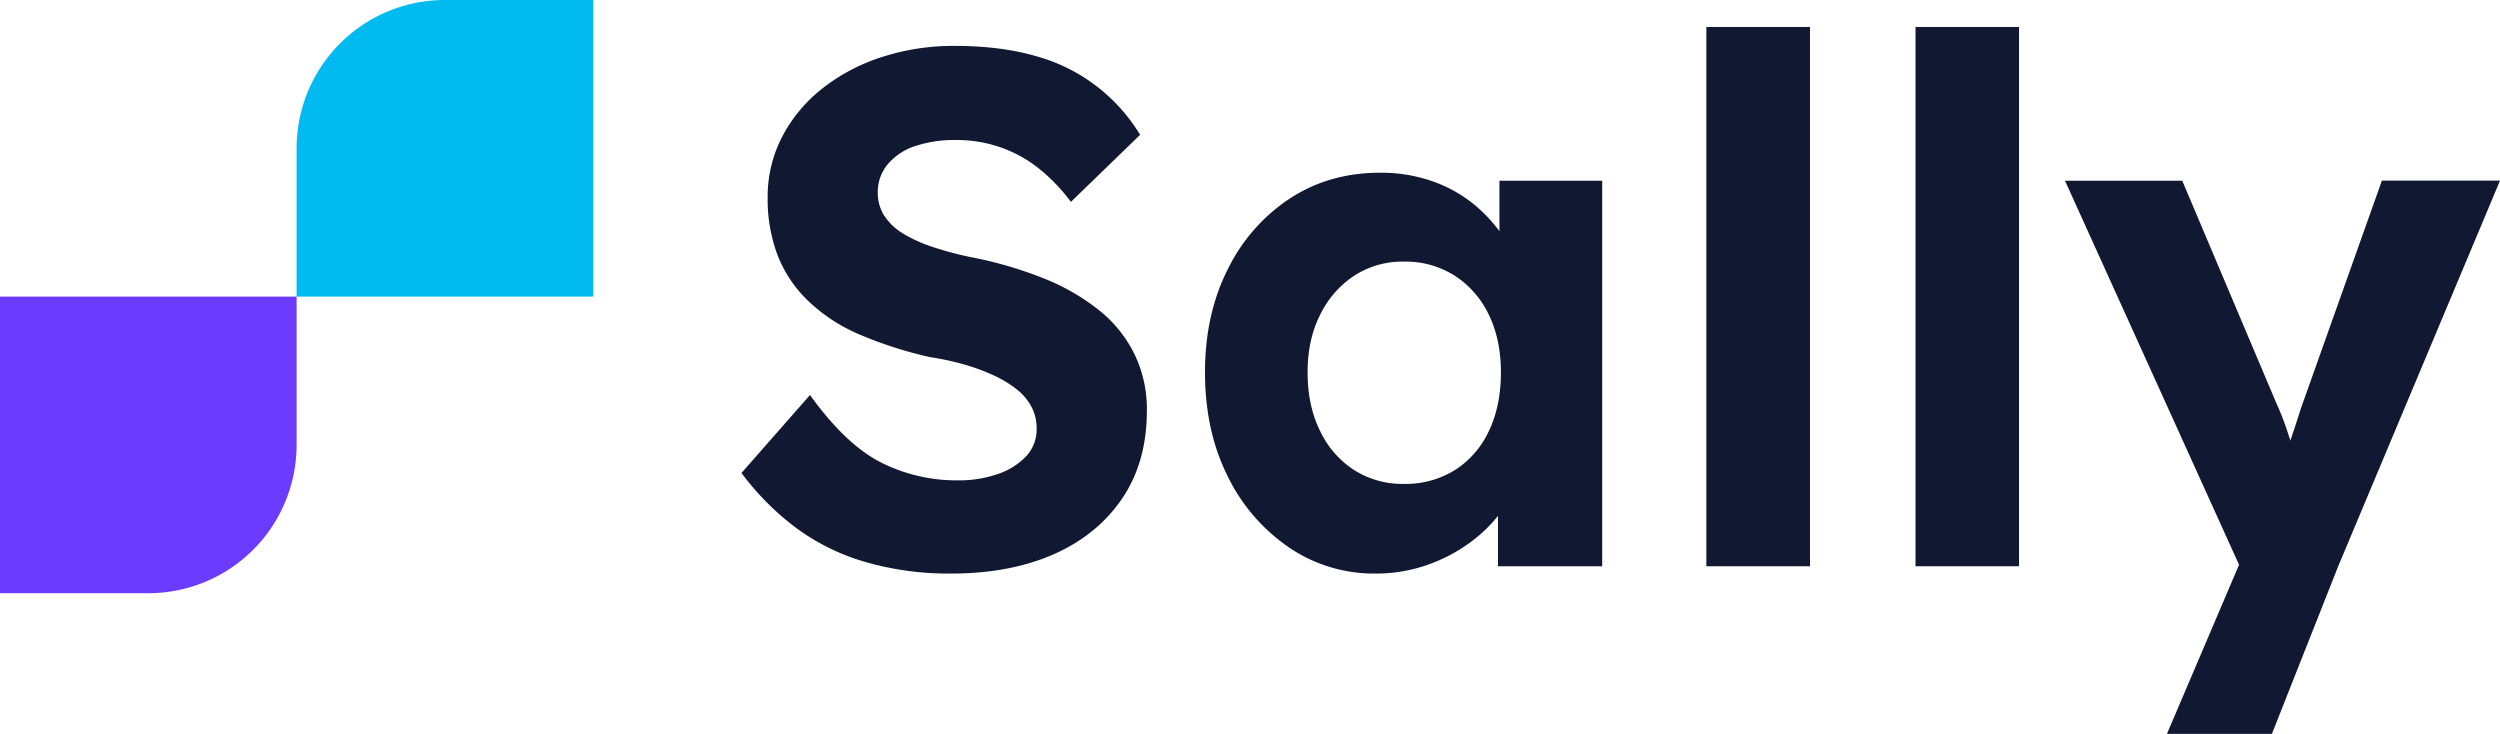
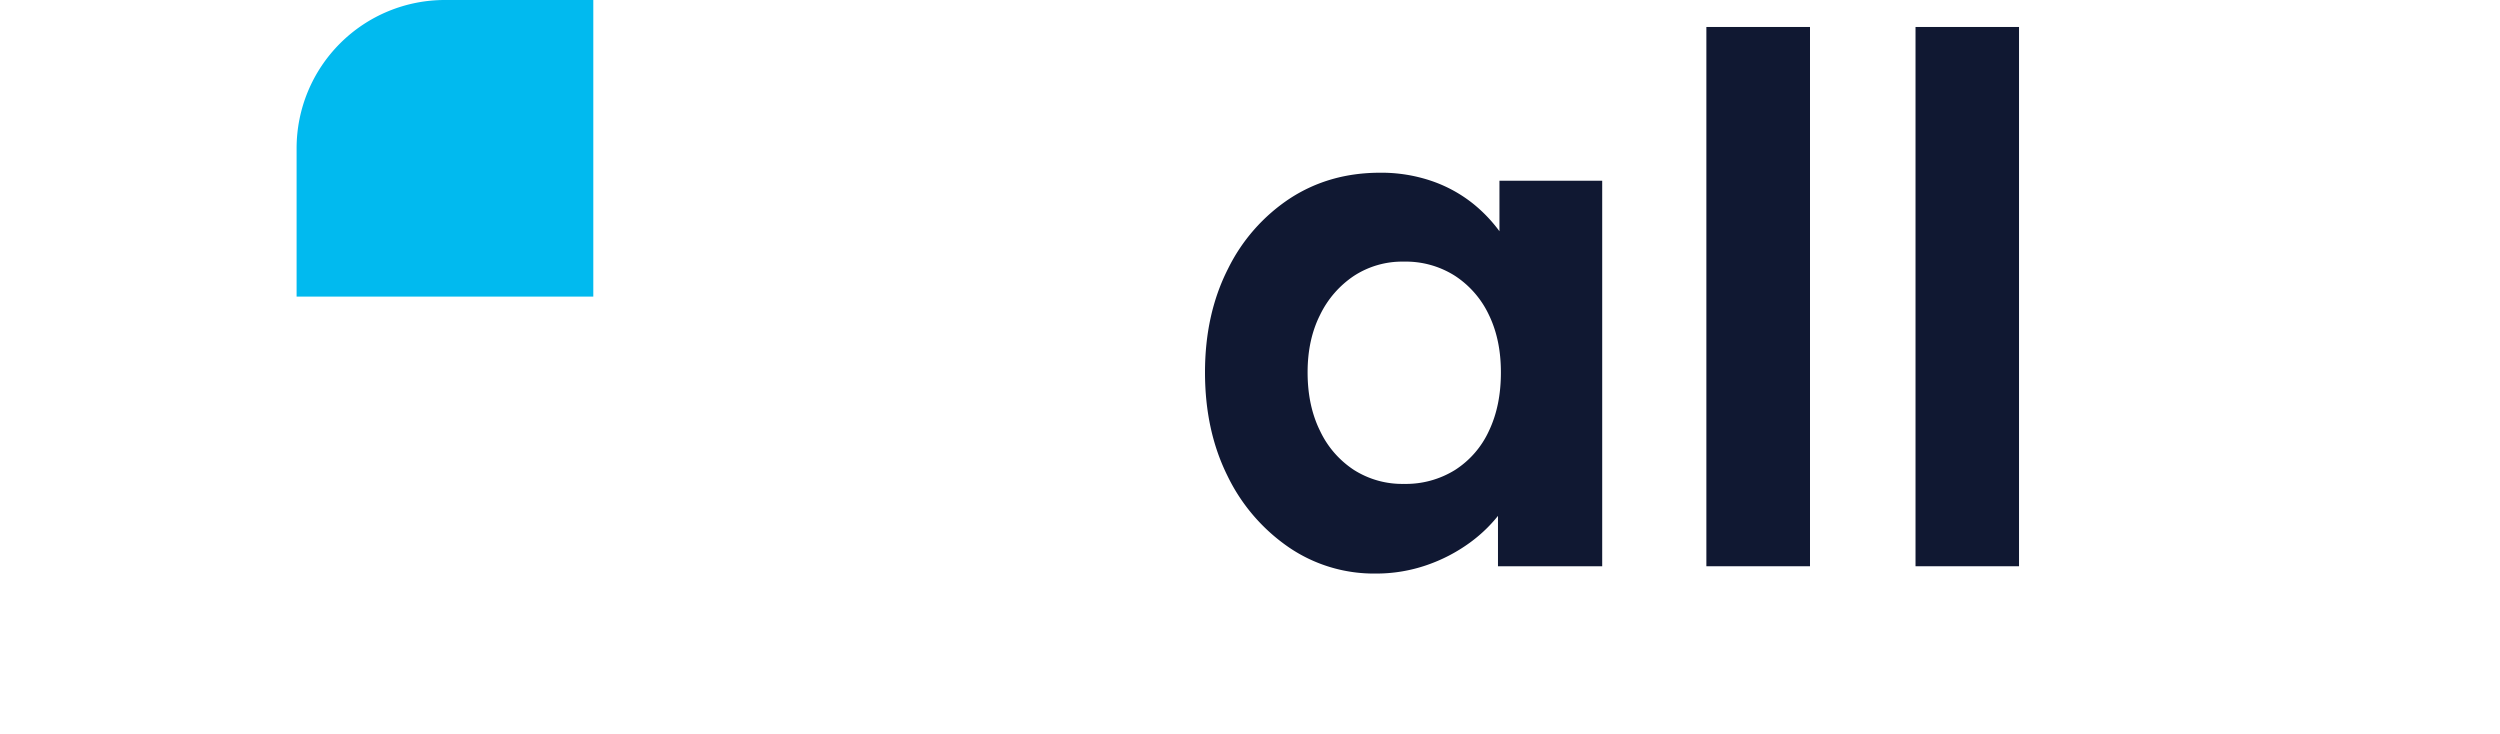
<svg xmlns="http://www.w3.org/2000/svg" viewBox="0 0 1000 293.55">
  <defs>
    <style>.cls-1{fill:#101832;}.cls-2{fill:#01baef;}.cls-3{fill:#6b3bff;}</style>
  </defs>
  <g id="Capa_2" data-name="Capa 2">
    <g id="Capa_1-2" data-name="Capa 1">
-       <path class="cls-1" d="M380.55,229.42A120.19,120.19,0,0,1,346,224.75a87.49,87.49,0,0,1-27.69-13.7,107.44,107.44,0,0,1-21.72-21.86L324,158q14.28,19.83,28.42,27a67.15,67.15,0,0,0,30.76,7.14,46.74,46.74,0,0,0,16.18-2.62,27.63,27.63,0,0,0,11.22-7.14,15.74,15.74,0,0,0,4.08-10.93,18.4,18.4,0,0,0-2-8.6,22,22,0,0,0-5.83-7,45.17,45.17,0,0,0-9-5.54,82.57,82.57,0,0,0-11.66-4.37,107.55,107.55,0,0,0-14-3.06,160.93,160.93,0,0,1-28.57-9.18,67.71,67.71,0,0,1-20.4-13.41A51.05,51.05,0,0,1,311,102a63.67,63.67,0,0,1-3.94-23,52,52,0,0,1,5.83-24.34A59.53,59.53,0,0,1,329.1,35.27,75.68,75.68,0,0,1,353,22.74a92.74,92.74,0,0,1,28.71-4.38q18.64,0,32.65,4.09a70.38,70.38,0,0,1,41.68,31.48L428.36,80.75a71.29,71.29,0,0,0-13.26-13.7,52,52,0,0,0-15.45-8.31A53.53,53.53,0,0,0,382.59,56,49.87,49.87,0,0,0,366,58.45a24,24,0,0,0-10.93,7.29A17.15,17.15,0,0,0,351.11,77a16.94,16.94,0,0,0,2.62,9.33,23.44,23.44,0,0,0,7.58,7.14,57,57,0,0,0,12,5.39,133.54,133.54,0,0,0,15.45,4.08,158.3,158.3,0,0,1,28.85,8.46,86.81,86.81,0,0,1,22,12.68,51.59,51.59,0,0,1,14.14,17.49,50.48,50.48,0,0,1,5,22.59q0,20.7-9.91,35.27t-27.41,22.3Q403.87,229.42,380.55,229.42Z" />
      <path class="cls-1" d="M550.21,229.42a60.3,60.3,0,0,1-34.69-10.5A73.39,73.39,0,0,1,491,190.36q-9-18.08-9-41.4t9.18-41.39A71.47,71.47,0,0,1,516.1,79.29q15.75-10.2,35.86-10.2a62.18,62.18,0,0,1,20.84,3.35,55.26,55.26,0,0,1,16.62,9.18A59,59,0,0,1,601.52,95a50.8,50.8,0,0,1,7,16.33l-8.74-1.46V72.29h41.1V226.5H599.19v-37l9.32-.87a49.57,49.57,0,0,1-7.58,15.45,58.44,58.44,0,0,1-13,13,65.49,65.49,0,0,1-17.34,9A61.75,61.75,0,0,1,550.21,229.42Zm11.37-35.86A37.28,37.28,0,0,0,582,188a36.71,36.71,0,0,0,13.55-15.59q4.82-10.06,4.81-23.47,0-13.11-4.81-23A37.93,37.93,0,0,0,582,110.34a36.62,36.62,0,0,0-20.41-5.69,35.37,35.37,0,0,0-20,5.69,39.35,39.35,0,0,0-13.55,15.59q-5,9.91-5,23,0,13.41,5,23.47A38,38,0,0,0,541.61,188,36,36,0,0,0,561.58,193.56Z" />
      <path class="cls-1" d="M682.55,226.5V10.79H724V226.5Z" />
      <path class="cls-1" d="M766.21,226.5V10.79h41.4V226.5Z" />
-       <path class="cls-1" d="M866.78,293.55l33.81-79.29.59,23.9L826,72.29H872.9l37.61,88.91A106.12,106.12,0,0,1,915,172.72q2.19,6.56,3.65,12.39l-7,3.21q2-5,4.23-11.37t4.52-13.7l32.36-91H1000L935.28,226.5l-26.52,67.05Z" />
      <path class="cls-2" d="M178,0h59.32a0,0,0,0,1,0,0V118.64a0,0,0,0,1,0,0H118.64a0,0,0,0,1,0,0V59.32A59.32,59.32,0,0,1,178,0Z" />
-       <path class="cls-3" d="M59.32,118.64h59.32a0,0,0,0,1,0,0V237.28a0,0,0,0,1,0,0H0a0,0,0,0,1,0,0V178A59.32,59.32,0,0,1,59.32,118.64Z" transform="translate(118.64 355.92) rotate(180)" />
    </g>
  </g>
</svg>